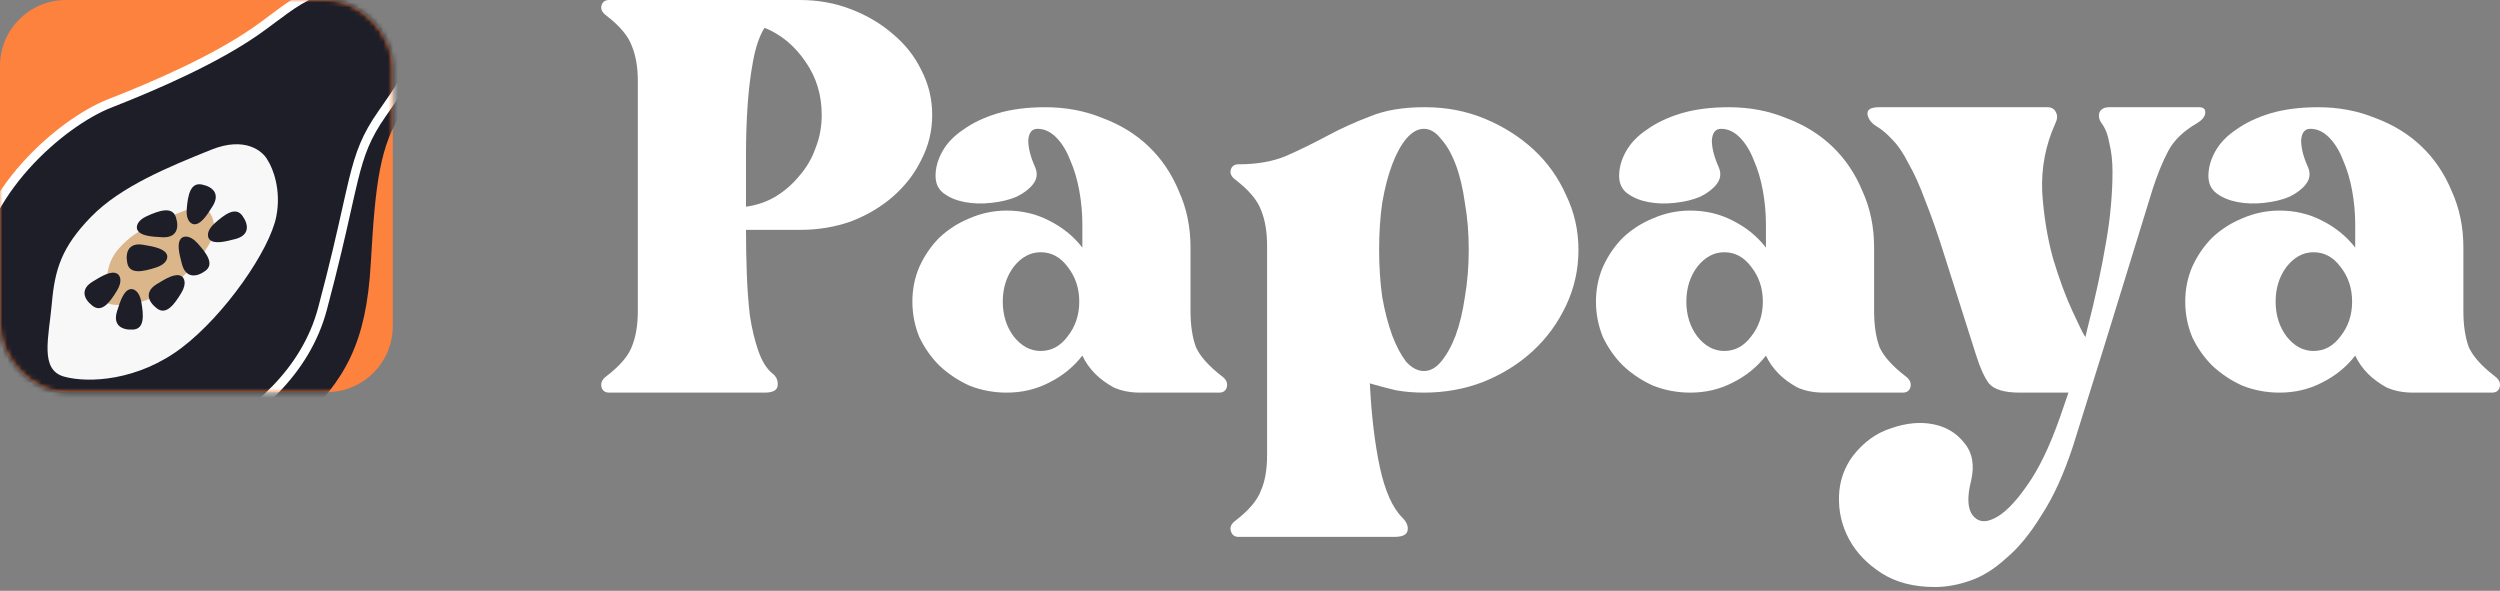
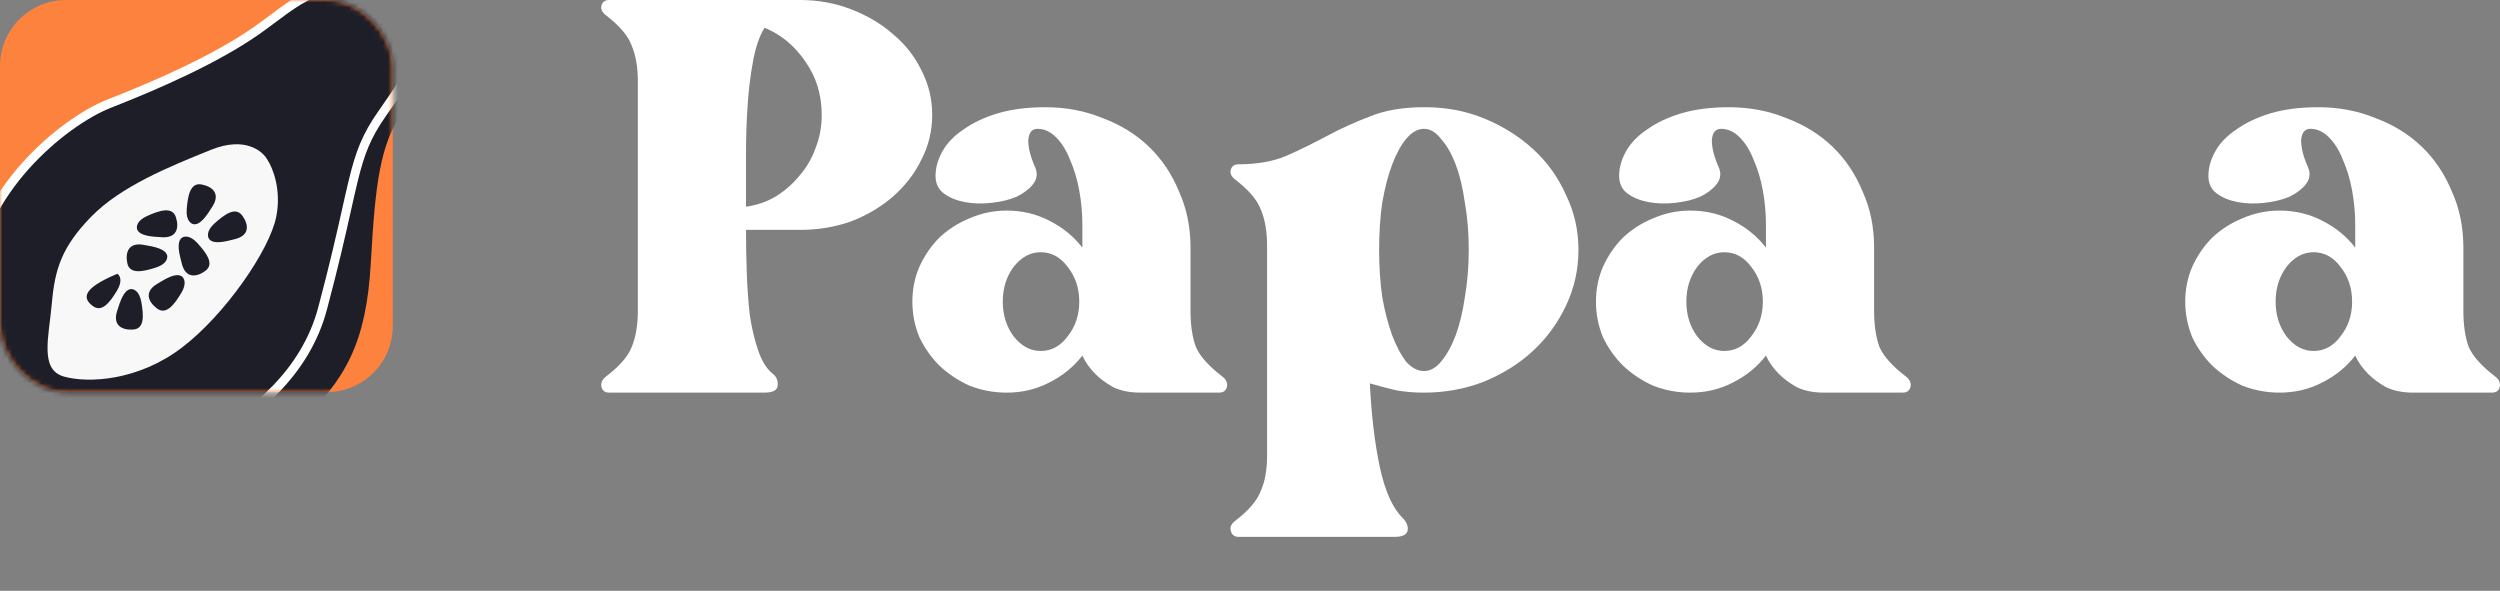
<svg xmlns="http://www.w3.org/2000/svg" width="512" height="121" viewBox="0 0 512 121" fill="none">
  <rect x="0" y="0" width="512" height="121" fill="#808080" stroke="none" />
  <path d="M163.857 0C167.549 0 171.03 0.632 174.3 1.896C177.57 3.16 180.418 4.845 182.844 6.951C185.376 9.057 187.328 11.532 188.699 14.376C190.176 17.219 190.914 20.274 190.914 23.538C190.914 26.803 190.176 29.858 188.699 32.701C187.328 35.545 185.376 38.072 182.844 40.284C180.418 42.39 177.57 44.075 174.3 45.339C171.03 46.498 167.549 47.077 163.857 47.077H152.78C152.78 49.92 152.833 52.869 152.939 55.923C153.044 58.978 153.255 61.874 153.571 64.612C153.993 67.35 154.574 69.773 155.312 71.879C156.05 73.986 157 75.513 158.16 76.46C159.004 77.092 159.373 77.935 159.268 78.988C159.162 79.936 158.266 80.41 156.578 80.41H124.773C123.929 80.41 123.402 80.041 123.191 79.304C122.98 78.462 123.296 77.724 124.14 77.092C126.883 74.986 128.623 72.985 129.362 71.089C130.206 69.088 130.628 66.613 130.628 63.664V16.587C130.628 13.744 130.206 11.322 129.362 9.321C128.623 7.32 126.883 5.266 124.14 3.16C123.296 2.528 122.98 1.843 123.191 1.106C123.402 0.369 123.929 0 124.773 0H163.857ZM152.78 42.338C154.996 42.022 157 41.337 158.793 40.284C160.692 39.125 162.327 37.704 163.698 36.019C165.175 34.334 166.283 32.438 167.021 30.331C167.865 28.225 168.287 25.961 168.287 23.538C168.287 19.431 167.179 15.798 164.964 12.638C162.749 9.373 159.953 7.056 156.578 5.687C155.523 7.372 154.732 9.689 154.204 12.638C153.677 15.482 153.308 18.536 153.097 21.801C152.886 24.96 152.78 28.172 152.78 31.437C152.78 34.702 152.78 37.598 152.78 40.126V42.338Z" fill="white" />
  <path d="M250.306 77.092C251.15 77.724 251.466 78.462 251.255 79.304C251.044 80.041 250.517 80.41 249.673 80.41H233.533C231.423 80.41 229.577 80.041 227.995 79.304C226.518 78.462 225.305 77.566 224.356 76.618C223.195 75.46 222.299 74.196 221.666 72.827C219.872 75.144 217.604 76.987 214.862 78.356C212.225 79.725 209.324 80.41 206.159 80.41C203.522 80.41 200.99 79.936 198.564 78.988C196.243 77.935 194.186 76.566 192.393 74.881C190.705 73.196 189.334 71.247 188.279 69.036C187.329 66.719 186.855 64.296 186.855 61.769C186.855 59.241 187.329 56.871 188.279 54.66C189.334 52.343 190.705 50.342 192.393 48.657C194.186 46.972 196.243 45.655 198.564 44.707C200.99 43.654 203.522 43.127 206.159 43.127C209.324 43.127 212.225 43.812 214.862 45.181C217.604 46.55 219.872 48.393 221.666 50.71V45.971C221.666 43.654 221.455 41.337 221.033 39.02C220.611 36.703 219.978 34.597 219.134 32.701C218.396 30.805 217.446 29.278 216.286 28.12C215.125 26.961 213.86 26.382 212.488 26.382C211.328 26.382 210.695 27.172 210.589 28.752C210.589 30.331 211.064 32.175 212.014 34.281C212.541 35.545 212.383 36.703 211.539 37.756C210.8 38.704 209.693 39.547 208.216 40.284C206.739 40.916 204.999 41.337 202.994 41.548C201.096 41.758 199.302 41.706 197.614 41.39C195.927 41.074 194.503 40.495 193.342 39.652C192.182 38.809 191.602 37.598 191.602 36.019C191.602 34.334 192.076 32.648 193.026 30.963C193.975 29.278 195.399 27.804 197.298 26.54C199.197 25.171 201.517 24.065 204.26 23.223C207.108 22.38 210.378 21.959 214.071 21.959C218.29 21.959 222.193 22.696 225.78 24.17C229.472 25.54 232.636 27.488 235.274 30.015C237.911 32.543 239.968 35.597 241.445 39.178C243.027 42.654 243.818 46.498 243.818 50.71V63.664C243.818 66.613 244.187 69.088 244.926 71.089C245.77 72.985 247.563 74.986 250.306 77.092ZM213.121 71.879C215.336 71.879 217.182 70.879 218.659 68.878C220.242 66.876 221.033 64.507 221.033 61.769C221.033 59.03 220.242 56.661 218.659 54.66C217.182 52.659 215.336 51.658 213.121 51.658C211.011 51.658 209.165 52.659 207.583 54.66C206.106 56.661 205.368 59.03 205.368 61.769C205.368 64.507 206.106 66.876 207.583 68.878C209.165 70.879 211.011 71.879 213.121 71.879Z" fill="white" />
  <path d="M291.938 21.959C296.263 21.959 300.324 22.749 304.122 24.328C307.92 25.908 311.242 28.014 314.091 30.647C316.939 33.28 319.154 36.387 320.736 39.968C322.424 43.443 323.268 47.182 323.268 51.184C323.268 55.186 322.424 58.978 320.736 62.559C319.049 66.139 316.781 69.246 313.932 71.879C311.084 74.512 307.709 76.618 303.806 78.198C300.008 79.673 295.947 80.41 291.622 80.41C289.617 80.41 287.719 80.252 285.925 79.936C284.132 79.515 282.339 79.041 280.545 78.514C280.862 85.044 281.548 90.784 282.602 95.734C283.657 100.578 285.187 104.001 287.191 106.002C288.035 106.845 288.404 107.687 288.299 108.53C288.193 109.477 287.297 109.951 285.609 109.951H253.646C252.802 109.951 252.275 109.53 252.064 108.688C251.853 107.95 252.169 107.266 253.013 106.634C255.756 104.528 257.496 102.474 258.235 100.473C259.079 98.577 259.501 96.155 259.501 93.206V50.394C259.501 47.446 259.079 44.971 258.235 42.969C257.496 40.968 255.756 38.915 253.013 36.808C252.169 36.176 251.853 35.492 252.064 34.755C252.275 34.017 252.802 33.649 253.646 33.649C257.443 33.649 260.714 33.07 263.456 31.911C266.305 30.647 269.1 29.278 271.843 27.804C274.585 26.329 277.486 25.013 280.545 23.854C283.605 22.591 287.297 21.959 291.622 21.959H291.938ZM291.622 75.987C292.888 75.987 294.048 75.355 295.103 74.091C296.263 72.722 297.265 70.931 298.109 68.72C298.953 66.403 299.586 63.77 300.008 60.821C300.535 57.767 300.799 54.554 300.799 51.184C300.799 47.709 300.535 44.497 300.008 41.548C299.586 38.493 298.953 35.861 298.109 33.649C297.265 31.437 296.263 29.7 295.103 28.436C294.048 27.067 292.888 26.382 291.622 26.382C290.356 26.382 289.143 27.067 287.982 28.436C286.927 29.7 285.978 31.437 285.134 33.649C284.29 35.861 283.605 38.493 283.077 41.548C282.655 44.497 282.444 47.709 282.444 51.184C282.444 54.554 282.655 57.767 283.077 60.821C283.605 63.77 284.29 66.403 285.134 68.72C285.978 70.931 286.927 72.722 287.982 74.091C289.143 75.355 290.356 75.987 291.622 75.987Z" fill="white" />
  <path d="M390.304 77.092C391.148 77.724 391.465 78.462 391.254 79.304C391.043 80.041 390.515 80.41 389.671 80.41H373.532C371.422 80.41 369.576 80.041 367.993 79.304C366.517 78.462 365.303 77.566 364.354 76.618C363.194 75.46 362.297 74.196 361.664 72.827C359.871 75.144 357.603 76.987 354.86 78.356C352.223 79.725 349.322 80.41 346.157 80.41C343.52 80.41 340.988 79.936 338.562 78.988C336.242 77.935 334.184 76.566 332.391 74.881C330.703 73.196 329.332 71.247 328.277 69.036C327.328 66.719 326.853 64.296 326.853 61.769C326.853 59.241 327.328 56.871 328.277 54.66C329.332 52.343 330.703 50.342 332.391 48.657C334.184 46.972 336.242 45.655 338.562 44.707C340.988 43.654 343.52 43.127 346.157 43.127C349.322 43.127 352.223 43.812 354.86 45.181C357.603 46.55 359.871 48.393 361.664 50.71V45.971C361.664 43.654 361.453 41.337 361.031 39.02C360.609 36.703 359.976 34.597 359.132 32.701C358.394 30.805 357.445 29.278 356.284 28.12C355.124 26.961 353.858 26.382 352.487 26.382C351.326 26.382 350.693 27.172 350.588 28.752C350.588 30.331 351.063 32.175 352.012 34.281C352.539 35.545 352.381 36.703 351.537 37.756C350.799 38.704 349.691 39.547 348.214 40.284C346.738 40.916 344.997 41.337 342.993 41.548C341.094 41.758 339.301 41.706 337.613 41.39C335.925 41.074 334.501 40.495 333.341 39.652C332.18 38.809 331.6 37.598 331.6 36.019C331.6 34.334 332.075 32.648 333.024 30.963C333.974 29.278 335.398 27.804 337.296 26.54C339.195 25.171 341.516 24.065 344.259 23.223C347.107 22.38 350.377 21.959 354.069 21.959C358.289 21.959 362.192 22.696 365.778 24.17C369.47 25.54 372.635 27.488 375.272 30.015C377.909 32.543 379.966 35.597 381.443 39.178C383.026 42.654 383.817 46.498 383.817 50.71V63.664C383.817 66.613 384.186 69.088 384.924 71.089C385.768 72.985 387.561 74.986 390.304 77.092ZM353.12 71.879C355.335 71.879 357.181 70.879 358.658 68.878C360.24 66.876 361.031 64.507 361.031 61.769C361.031 59.03 360.24 56.661 358.658 54.66C357.181 52.659 355.335 51.658 353.12 51.658C351.01 51.658 349.164 52.659 347.581 54.66C346.105 56.661 345.366 59.03 345.366 61.769C345.366 64.507 346.105 66.876 347.581 68.878C349.164 70.879 351.01 71.879 353.12 71.879Z" fill="white" />
-   <path d="M450.363 21.959C451.313 21.959 451.735 22.38 451.629 23.223C451.524 23.96 450.943 24.644 449.888 25.276C447.146 26.856 445.194 28.752 444.034 30.963C442.874 33.175 441.819 35.755 440.869 38.704L431.375 69.51L424.571 91.31C422.673 97.103 420.51 101.842 418.084 105.528C415.763 109.319 413.337 112.268 410.805 114.375C408.379 116.586 405.9 118.113 403.368 118.956C400.942 119.799 398.569 120.22 396.248 120.22C391.923 120.22 388.283 119.272 385.33 117.376C382.376 115.481 380.161 113.164 378.684 110.425C377.207 107.687 376.522 104.738 376.627 101.579C376.732 98.524 377.682 95.786 379.475 93.364C381.69 90.52 384.328 88.625 387.387 87.677C390.446 86.624 393.294 86.36 395.931 86.887C398.569 87.413 400.678 88.677 402.261 90.678C403.948 92.679 404.423 95.26 403.685 98.419C402.841 101.789 402.946 104.159 404.001 105.528C405.056 106.897 406.533 107.108 408.432 106.16C410.436 105.212 412.651 103 415.077 99.525C417.504 96.155 419.772 91.468 421.881 85.465L423.622 80.41H413.653C410.489 80.41 408.379 79.778 407.324 78.514C406.375 77.25 405.478 75.249 404.634 72.511L398.463 53.08C396.986 48.341 395.615 44.391 394.349 41.232C393.189 38.072 392.028 35.492 390.868 33.491C389.813 31.385 388.705 29.752 387.545 28.594C386.49 27.435 385.435 26.54 384.38 25.908C383.325 25.276 382.693 24.486 382.482 23.538C382.271 22.485 383.062 21.959 384.855 21.959H419.35C420.194 21.959 420.774 22.327 421.09 23.064C421.407 23.696 421.354 24.434 420.932 25.276C418.928 29.7 418.031 34.386 418.242 39.336C418.559 44.181 419.297 48.709 420.457 52.922C421.723 57.135 423.042 60.715 424.413 63.664C425.784 66.613 426.576 68.246 426.787 68.562L427.103 69.036L427.42 67.614C429.107 61.084 430.426 54.976 431.375 49.288C431.797 46.866 432.114 44.444 432.325 42.022C432.536 39.599 432.641 37.335 432.641 35.229C432.641 33.017 432.43 31.069 432.008 29.384C431.692 27.593 431.164 26.224 430.426 25.276C429.898 24.539 429.74 23.802 429.951 23.064C430.268 22.327 430.953 21.959 432.008 21.959H450.363Z" fill="white" />
  <path d="M510.987 77.092C511.831 77.724 512.148 78.462 511.937 79.304C511.726 80.041 511.198 80.41 510.354 80.41H494.215C492.105 80.41 490.259 80.041 488.676 79.304C487.2 78.462 485.986 77.566 485.037 76.618C483.877 75.46 482.98 74.196 482.347 72.827C480.554 75.144 478.286 76.987 475.543 78.356C472.906 79.725 470.005 80.41 466.84 80.41C464.203 80.41 461.671 79.936 459.245 78.988C456.924 77.935 454.867 76.566 453.074 74.881C451.386 73.196 450.015 71.247 448.96 69.036C448.011 66.719 447.536 64.296 447.536 61.769C447.536 59.241 448.011 56.871 448.96 54.66C450.015 52.343 451.386 50.342 453.074 48.657C454.867 46.972 456.924 45.655 459.245 44.707C461.671 43.654 464.203 43.127 466.84 43.127C470.005 43.127 472.906 43.812 475.543 45.181C478.286 46.55 480.554 48.393 482.347 50.71V45.971C482.347 43.654 482.136 41.337 481.714 39.02C481.292 36.703 480.659 34.597 479.815 32.701C479.077 30.805 478.128 29.278 476.967 28.12C475.807 26.961 474.541 26.382 473.17 26.382C472.009 26.382 471.376 27.172 471.271 28.752C471.271 30.331 471.746 32.175 472.695 34.281C473.222 35.545 473.064 36.703 472.22 37.756C471.482 38.704 470.374 39.547 468.897 40.284C467.421 40.916 465.68 41.337 463.676 41.548C461.777 41.758 459.984 41.706 458.296 41.39C456.608 41.074 455.184 40.495 454.024 39.652C452.863 38.809 452.283 37.598 452.283 36.019C452.283 34.334 452.758 32.648 453.707 30.963C454.656 29.278 456.081 27.804 457.979 26.54C459.878 25.171 462.199 24.065 464.942 23.223C467.79 22.38 471.06 21.959 474.752 21.959C478.972 21.959 482.875 22.696 486.461 24.17C490.153 25.54 493.318 27.488 495.955 30.015C498.592 32.543 500.649 35.597 502.126 39.178C503.708 42.654 504.5 46.498 504.5 50.71V63.664C504.5 66.613 504.869 69.088 505.607 71.089C506.451 72.985 508.245 74.986 510.987 77.092ZM473.803 71.879C476.018 71.879 477.864 70.879 479.341 68.878C480.923 66.876 481.714 64.507 481.714 61.769C481.714 59.03 480.923 56.661 479.341 54.66C477.864 52.659 476.018 51.658 473.803 51.658C471.693 51.658 469.847 52.659 468.264 54.66C466.788 56.661 466.049 59.03 466.049 61.769C466.049 64.507 466.788 66.876 468.264 68.878C469.847 70.879 471.693 71.879 473.803 71.879Z" fill="white" />
  <rect width="80.433" height="80.303" rx="13.508" fill="#FD823E" />
  <mask id="mask0_494_3729" style="mask-type:alpha" maskUnits="userSpaceOnUse" x="0" y="0" width="81" height="81">
    <rect y="0" width="80.433" height="80.303" rx="13.508" fill="#42822C" />
  </mask>
  <g mask="url(#mask0_494_3729)">
    <path d="M21.383 101.889C8.791 99.51 1.359 91.863 -0.783 88.337C4.838 49.953 58.166 18.649 84.127 7.795C85.153 10.433 86.266 17.112 82.512 22.726C77.82 29.743 76.877 37.34 75.942 53.832C75.007 70.324 70.793 77.722 60.979 87.089C51.164 96.456 37.122 104.862 21.383 101.889Z" fill="#1D1E28" />
    <path d="M-2.101 88.526L-2.39 88.427L-2.436 88.441C-2.561 88.272 -2.768 87.867 -2.921 87.017C-3.116 85.937 -3.025 84.826 -2.911 83.424C-2.907 83.373 -2.903 83.321 -2.899 83.269C-2.781 81.823 -2.662 80.147 -2.922 78.166C-3.062 77.103 -3.372 76.308 -3.697 75.499C-3.712 75.46 -3.728 75.421 -3.743 75.382C-4.053 74.612 -4.385 73.783 -4.684 72.573C-5.313 70.019 -5.804 65.695 -5.359 56.87C-4.925 48.291 -0.466 40.339 5.186 34.013C10.839 27.685 17.59 23.092 22.418 21.204C32.396 17.3 44.017 12.155 52.273 6.455C53.452 5.641 54.646 4.747 55.815 3.871C56.656 3.242 57.484 2.622 58.285 2.047C60.255 0.635 62.192 -0.602 64.208 -1.416C66.212 -2.225 68.284 -2.613 70.532 -2.335C72.784 -2.056 75.279 -1.1 78.112 0.878C80.974 2.876 82.728 4.729 83.701 6.475C84.661 8.198 84.888 9.864 84.616 11.57C84.339 13.305 83.541 15.112 82.388 17.077C81.373 18.808 80.119 20.605 78.765 22.545C78.582 22.808 78.396 23.074 78.209 23.343C75.02 27.924 73.752 31.276 72.392 36.807C71.963 38.552 71.526 40.503 71.018 42.776C69.917 47.696 68.479 54.125 66.046 63.244C62.585 76.216 52.134 85.122 41.483 90.398C36.168 93.03 30.843 94.737 26.393 95.585C24.167 96.009 22.175 96.215 20.523 96.219C18.852 96.224 17.604 96.021 16.816 95.686C10.678 93.071 1.645 89.823 -2.101 88.526Z" fill="#1D1E28" stroke="white" stroke-width="1.834" />
    <path d="M43.265 30.661C50.206 27.871 53.866 30.948 54.829 32.834C55.867 34.401 57.669 38.902 56.578 44.376C55.214 51.218 46.107 64.451 37.233 71.204C28.36 77.957 18.214 78.533 13.133 77.133C8.052 75.733 10.005 69.058 10.619 62.1C11.233 55.142 12.625 50.604 18.649 44.406C24.673 38.209 34.589 34.147 43.265 30.661Z" fill="#F8F8F8" />
-     <path d="M37.764 43.149C41.041 41.878 42.663 43.016 43.065 43.744C43.508 44.343 44.238 46.091 43.605 48.293C42.814 51.045 38.29 56.519 34.025 59.41C29.76 62.302 25.051 62.767 22.732 62.328C20.413 61.89 21.473 59.19 21.919 56.409C22.366 53.628 23.116 51.791 26.049 49.187C28.982 46.582 33.666 44.737 37.764 43.149Z" fill="#DBB68B" />
    <path d="M30.074 44.265C27.96 45.225 27.886 46.507 28.112 47.028C28.66 48.286 30.888 48.475 33.245 48.59C36.14 48.732 36.752 46.757 36.026 44.497C35.3 42.238 32.716 43.064 30.074 44.265Z" fill="#1D1E28" />
    <path d="M38.238 42.87C38.057 45.182 39.145 45.869 39.711 45.923C41.078 46.055 42.321 44.2 43.562 42.197C45.087 39.737 43.651 38.245 41.32 37.784C38.988 37.323 38.463 39.98 38.238 42.87Z" fill="#1D1E28" />
    <path d="M43.907 45.779C42.186 47.336 42.505 48.58 42.879 49.007C43.783 50.04 45.963 49.544 48.244 48.939C51.045 48.196 51.027 46.128 49.648 44.195C48.269 42.262 46.059 43.834 43.907 45.779Z" fill="#1D1E28" />
    <path d="M40.414 49.772C38.85 48.056 37.606 48.376 37.179 48.75C36.148 49.654 36.653 51.83 37.266 54.105C38.02 56.901 40.09 56.88 42.021 55.501C43.951 54.122 42.37 51.917 40.414 49.772Z" fill="#1D1E28" />
    <path d="M31.956 54.785C34.166 54.07 34.386 52.805 34.22 52.262C33.818 50.95 31.626 50.51 29.297 50.127C26.437 49.658 25.604 51.551 26.069 53.878C26.534 56.206 29.195 55.678 31.956 54.785Z" fill="#1D1E28" />
-     <path d="M23.995 59.459C25.185 57.468 24.517 56.371 24.034 56.071C22.867 55.347 20.928 56.457 18.924 57.7C16.462 59.227 17.084 61.2 18.968 62.647C20.852 64.094 22.506 61.947 23.995 59.459Z" fill="#1D1E28" />
+     <path d="M23.995 59.459C25.185 57.468 24.517 56.371 24.034 56.071C16.462 59.227 17.084 61.2 18.968 62.647C20.852 64.094 22.506 61.947 23.995 59.459Z" fill="#1D1E28" />
    <path d="M37.147 59.964C38.338 57.973 37.669 56.876 37.187 56.576C36.02 55.852 34.08 56.962 32.076 58.205C29.615 59.732 30.237 61.705 32.12 63.152C34.004 64.599 35.658 62.452 37.147 59.964Z" fill="#1D1E28" />
    <path d="M28.932 61.795C28.521 59.511 27.297 59.12 26.736 59.21C25.382 59.427 24.65 61.537 23.958 63.789C23.107 66.556 24.872 67.639 27.241 67.497C29.61 67.356 29.445 64.65 28.932 61.795Z" fill="#1D1E28" />
  </g>
</svg>